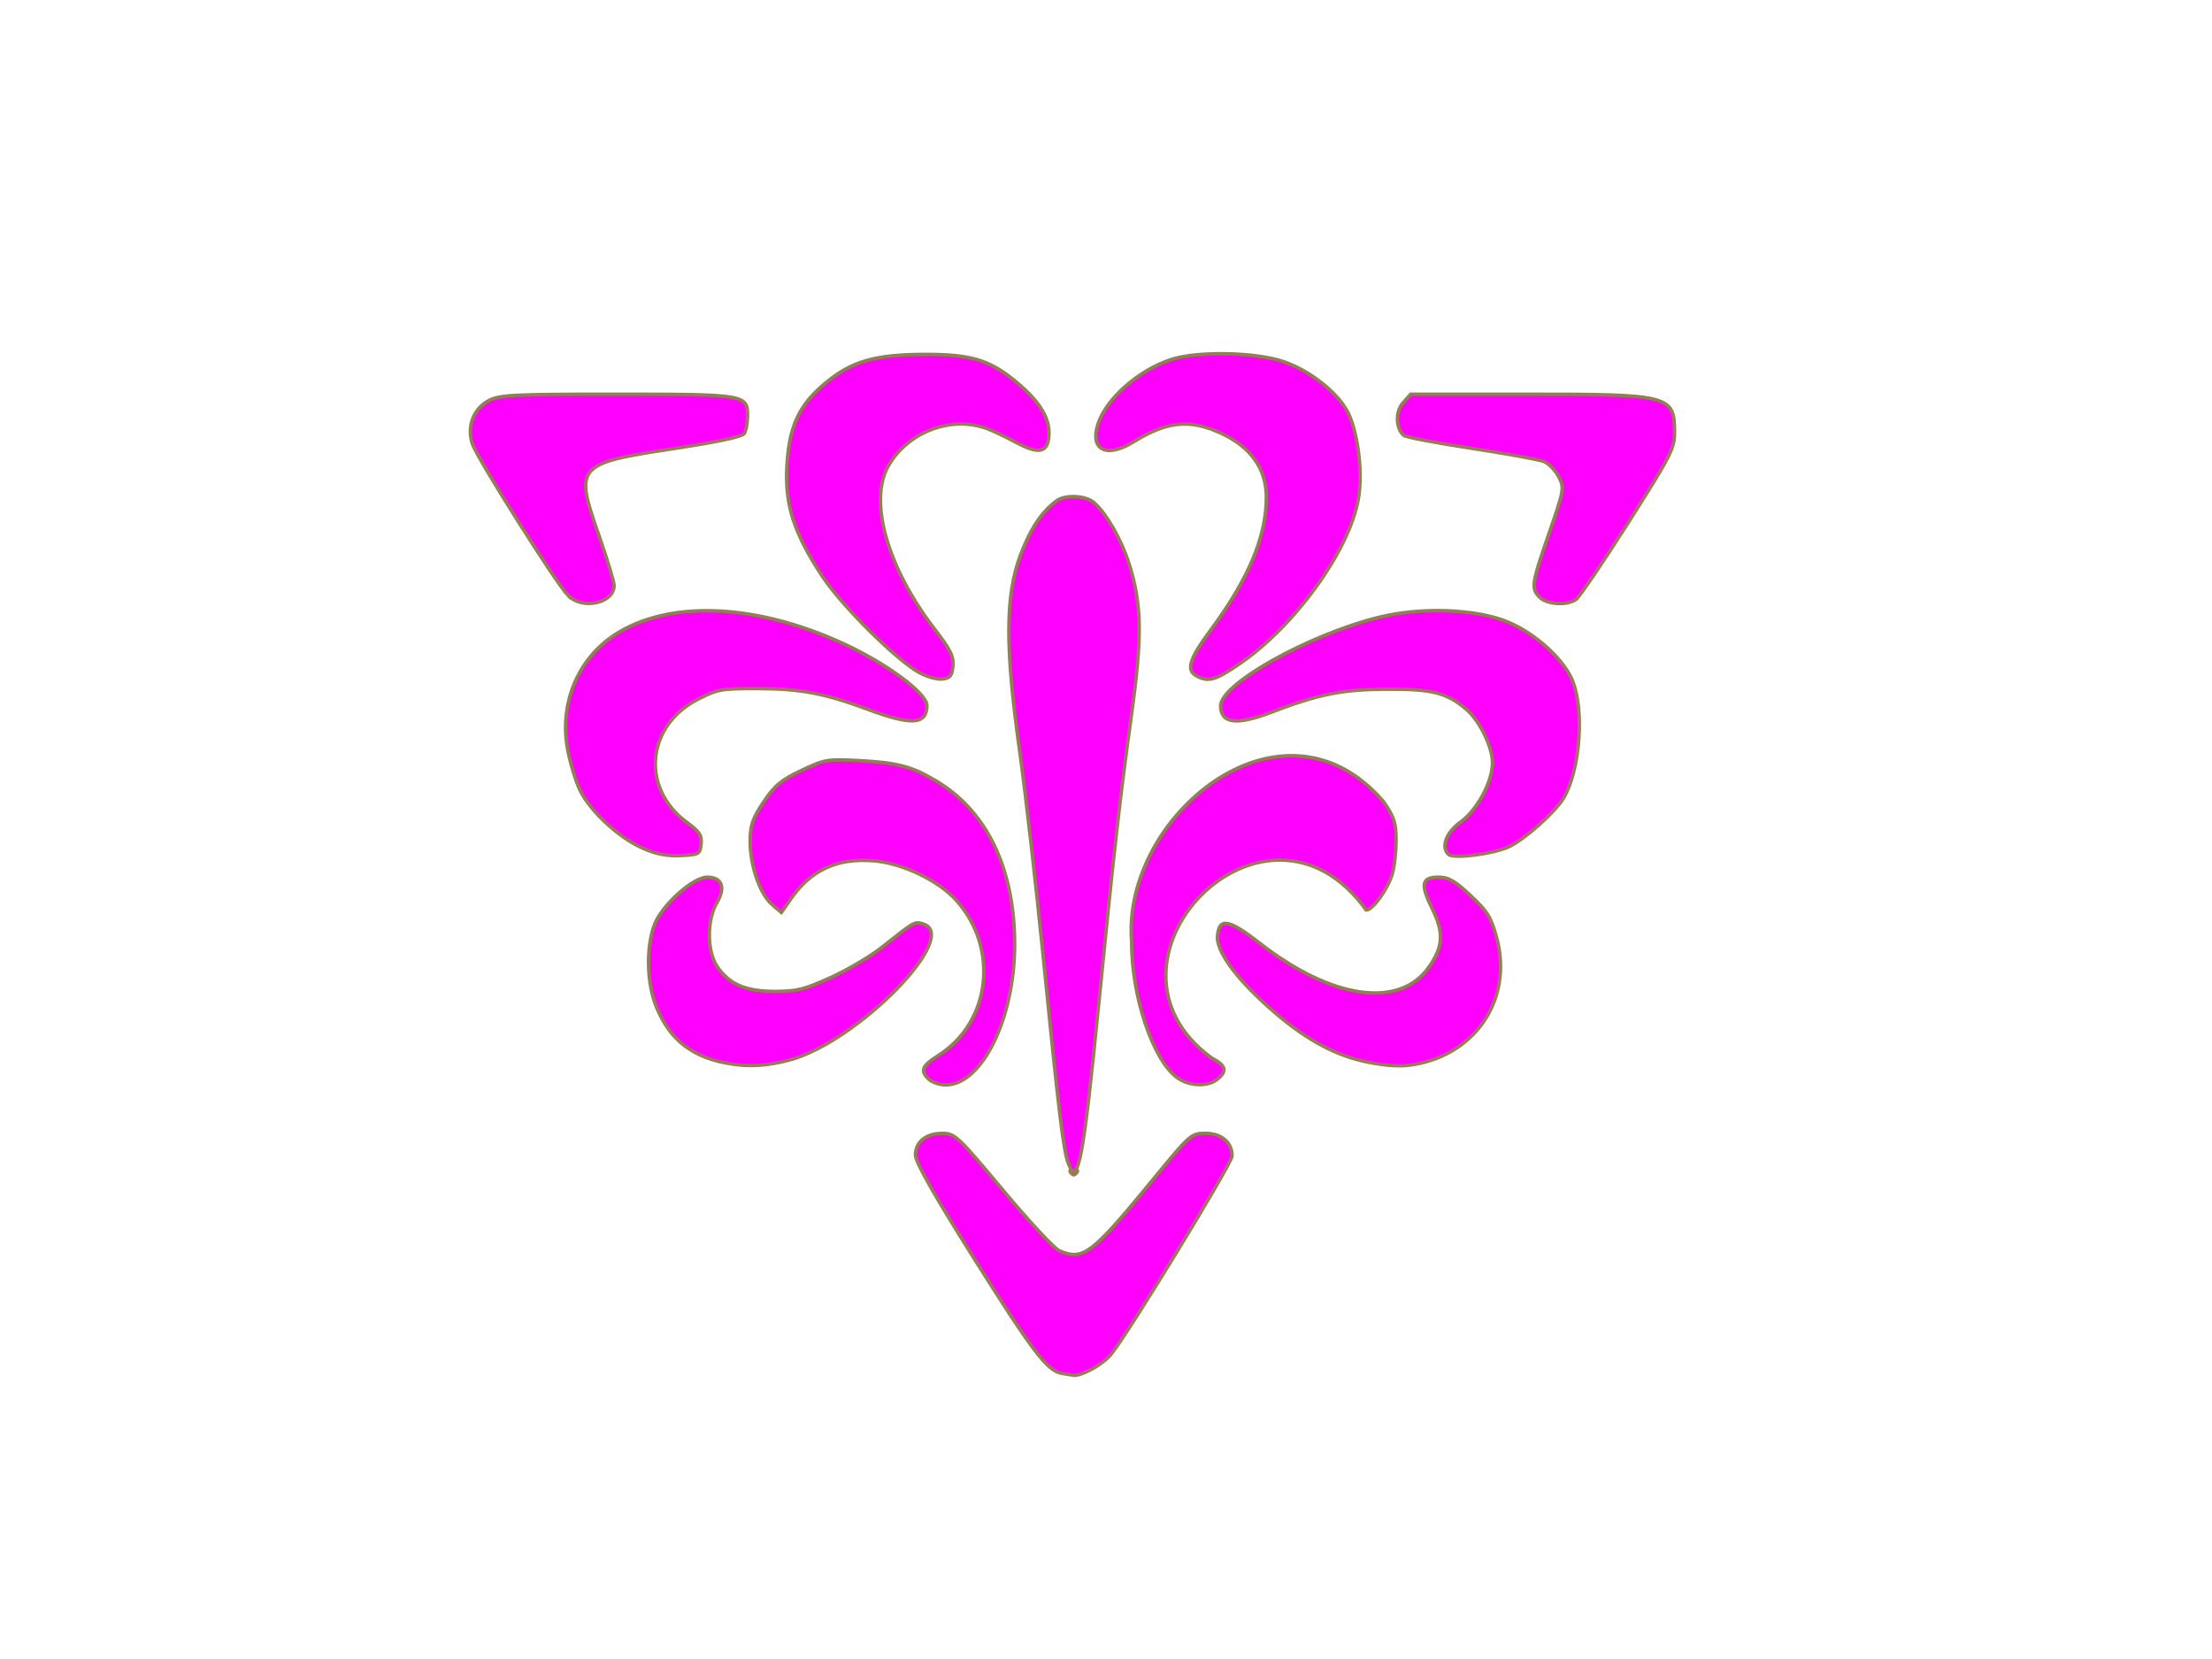
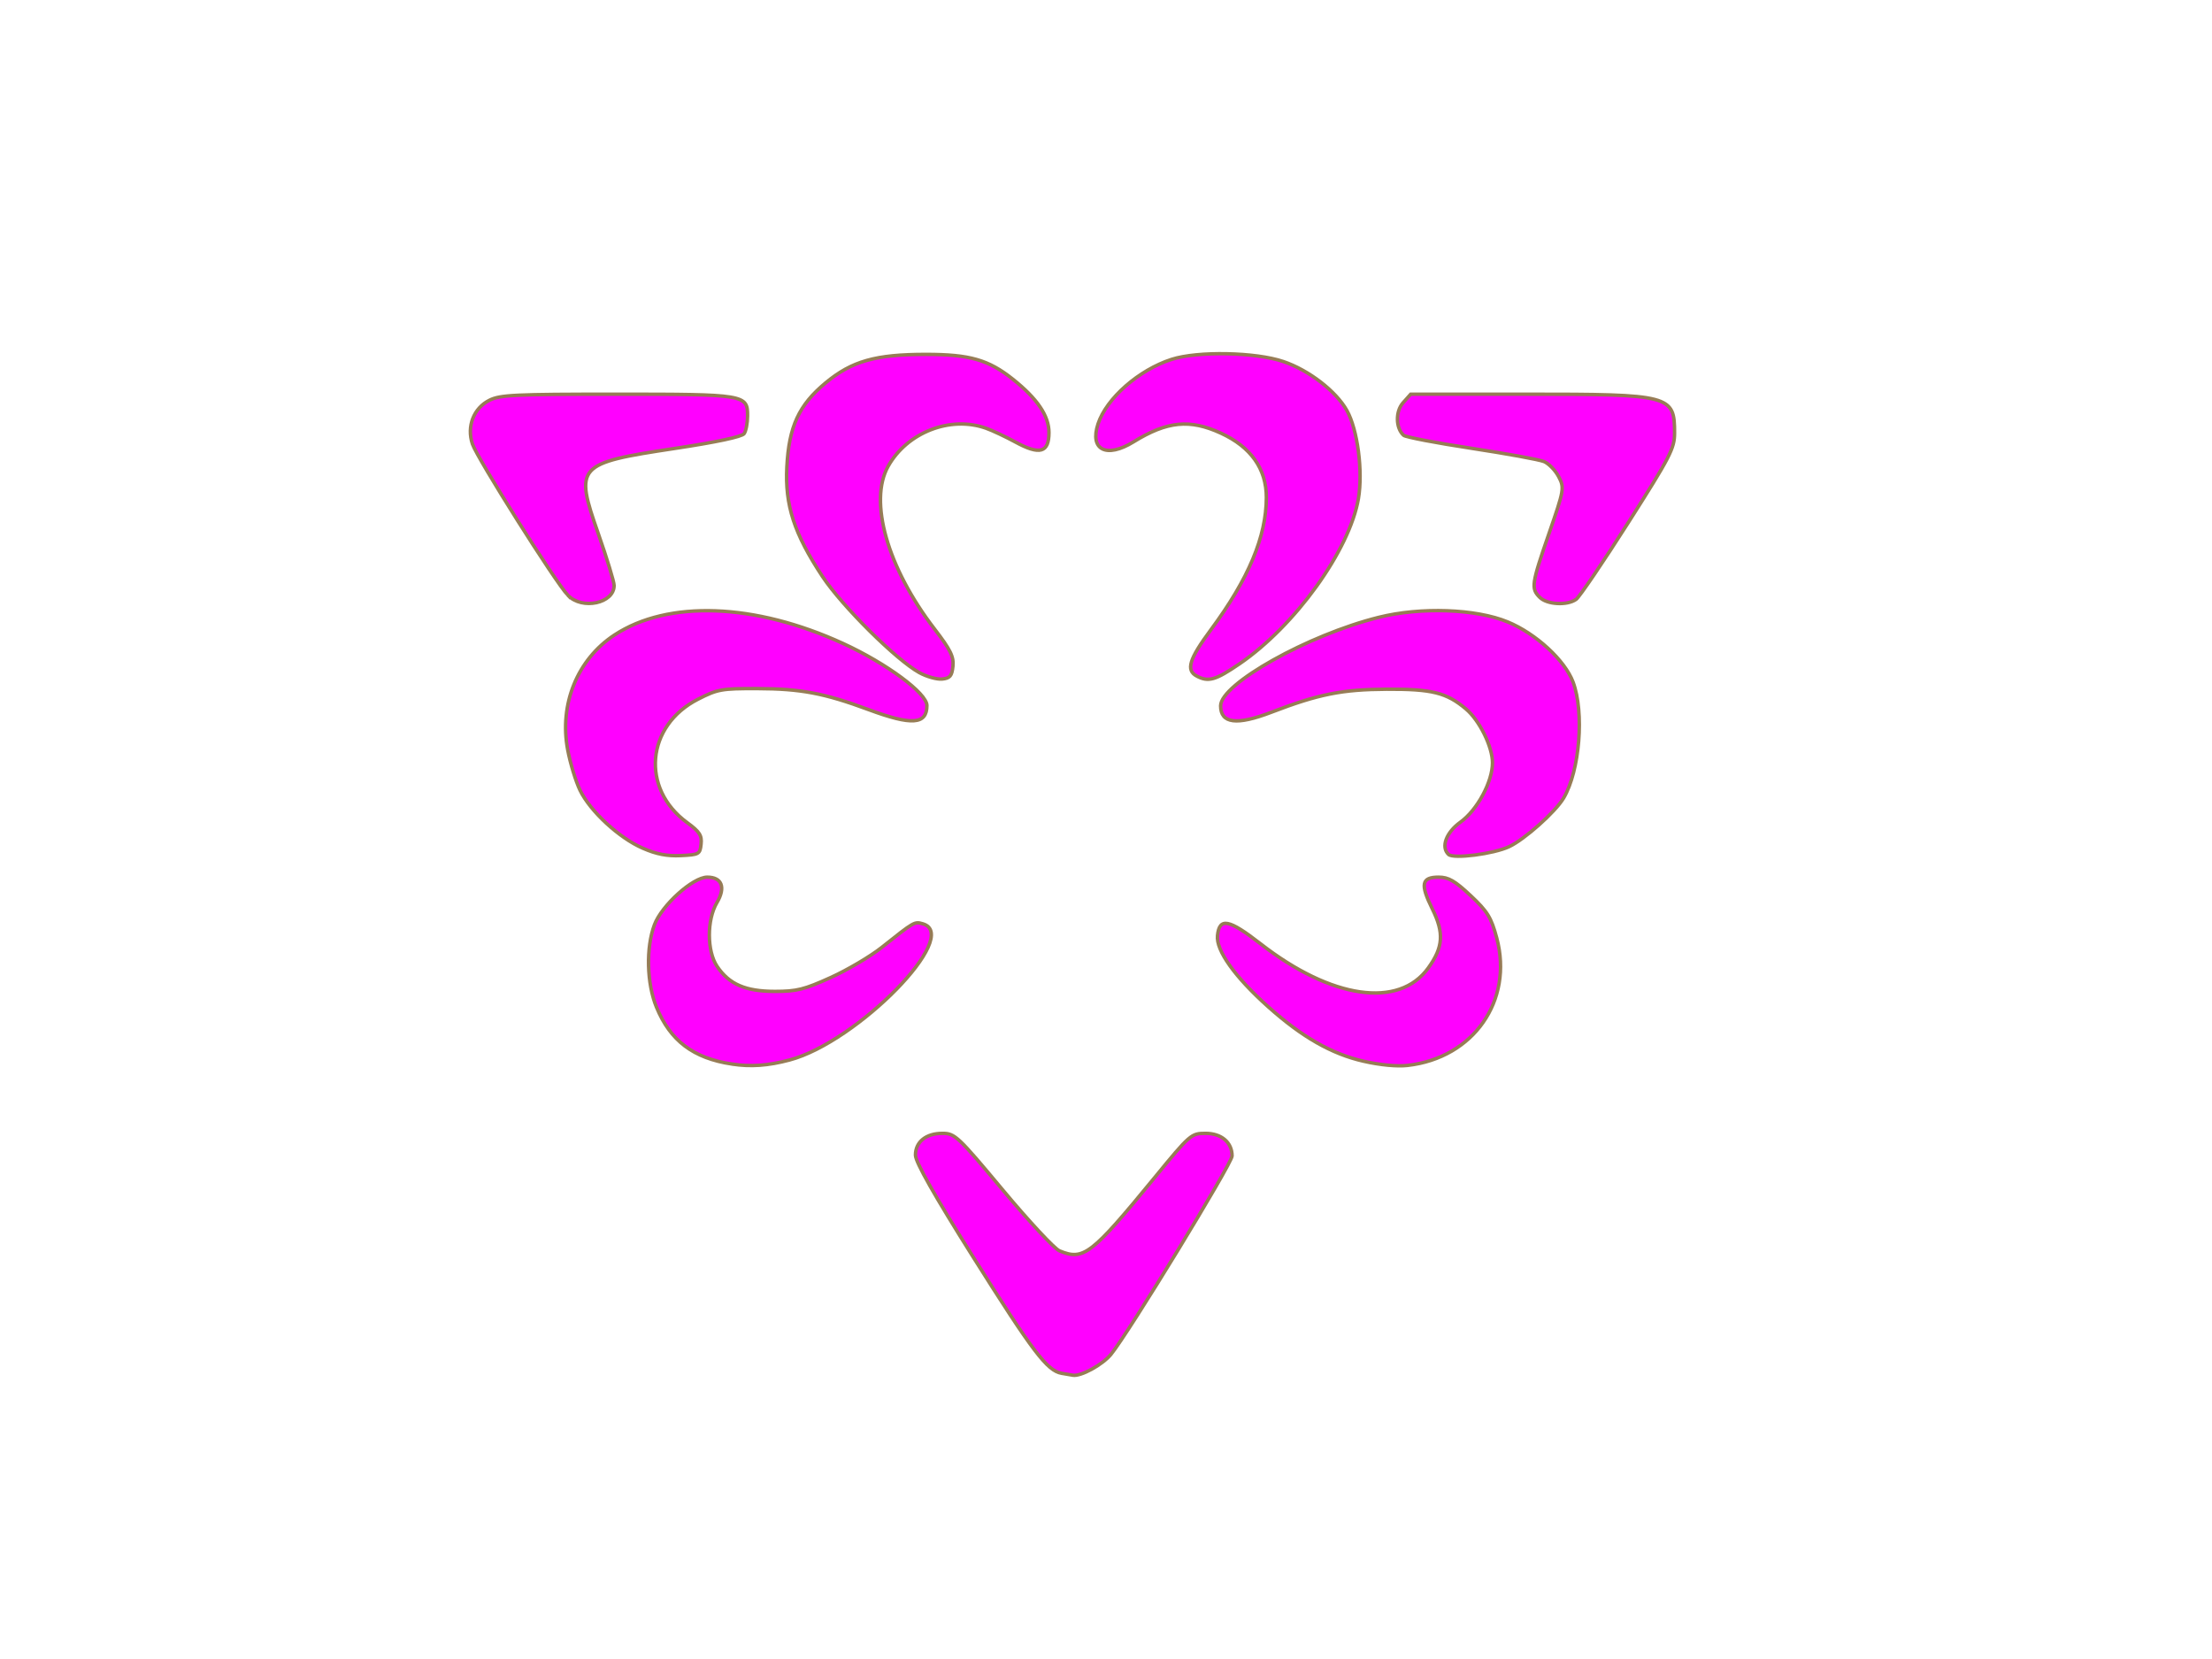
<svg xmlns="http://www.w3.org/2000/svg" width="640" height="480">
  <g>
    <title>Layer 1</title>
    <g stroke="null" id="layer1">
      <g stroke="null" id="g4959">
        <path stroke="#977c56" d="m211.739,307.86c-11.167,-1.706 -17.779,-6.698 -21.804,-16.461c-2.818,-6.835 -3.074,-17.214 -0.588,-23.834c2.126,-5.662 11.129,-13.773 15.288,-13.773c4.255,0 5.384,2.974 2.795,7.358c-2.941,4.98 -2.919,14.033 0.044,18.444c3.483,5.185 8.231,7.245 16.709,7.249c6.346,0.003 8.502,-0.532 16.182,-4.021c4.873,-2.214 11.511,-6.133 14.751,-8.709c9.449,-7.513 9.46,-7.519 11.883,-6.822c11.339,3.266 -18.889,34.157 -38.549,39.393c-6.226,1.658 -11.24,2.011 -16.711,1.175zm182.773,-0.82c-9.238,-2.108 -17.778,-6.983 -27.564,-15.734c-9.683,-8.659 -15.144,-16.326 -14.69,-20.622c0.558,-5.275 3.272,-4.755 12.458,2.387c20.552,15.979 40.046,18.786 48.529,6.987c4.343,-6.041 4.615,-10.111 1.145,-17.128c-3.518,-7.116 -3.106,-9.138 1.863,-9.138c2.851,0 4.691,1.06 9.249,5.332c4.879,4.572 5.955,6.321 7.55,12.271c4.857,18.122 -6.76,34.713 -25.807,36.859c-3.072,0.346 -7.928,-0.116 -12.732,-1.212zm-208.553,-61.633c-6.859,-2.986 -15.184,-10.675 -18.132,-16.747c-1.228,-2.528 -2.837,-7.802 -3.577,-11.719c-2.49,-13.177 2.793,-26.157 13.513,-33.205c15.505,-10.194 40.613,-9.269 66.149,2.438c12.613,5.782 24.271,14.404 24.271,17.951c0,5.512 -4.372,5.826 -16.818,1.208c-12.898,-4.787 -19.68,-6.068 -32.295,-6.102c-10.32,-0.028 -11.431,0.171 -17.107,3.066c-15.041,7.671 -16.64,25.868 -3.138,35.715c3.589,2.618 4.29,3.703 4.019,6.22c-0.314,2.91 -0.58,3.061 -5.847,3.314c-4.005,0.192 -7.032,-0.394 -11.037,-2.138zm233.149,1.812c-2.271,-2.121 -0.708,-6.367 3.441,-9.35c4.858,-3.492 9.275,-11.673 9.275,-17.181c0.001,-4.629 -3.77,-12.275 -7.673,-15.558c-5.645,-4.748 -9.805,-5.784 -22.978,-5.721c-12.854,0.062 -19.7,1.431 -33.353,6.671c-10.023,3.847 -14.657,3.256 -14.657,-1.87c0,-6.331 25.351,-20.517 45.733,-25.592c12.214,-3.041 28.127,-2.474 37.34,1.331c8.139,3.362 16.53,11.079 18.895,17.379c3.305,8.803 1.94,25.66 -2.717,33.558c-2.374,4.027 -11.354,12.029 -15.817,14.095c-4.548,2.106 -16.055,3.577 -17.49,2.237l0,0l-0,0zm-153.134,-52.612c-6.666,-3.677 -22.343,-19.243 -28.018,-27.82c-8.195,-12.387 -10.872,-20.627 -10.296,-31.694c0.609,-11.696 3.467,-17.891 11.218,-24.321c7.594,-6.299 14.415,-8.234 29.032,-8.234c12.638,0 18.077,1.55 25.13,7.163c7.095,5.647 10.458,10.617 10.458,15.457c0,5.825 -2.651,6.577 -9.691,2.749c-2.865,-1.558 -6.699,-3.361 -8.52,-4.008c-10.33,-3.669 -22.794,1.174 -28.319,11.004c-5.689,10.121 -0.204,29.371 13.413,47.072c4.618,6.003 5.623,8.04 5.332,10.808c-0.294,2.794 -0.858,3.46 -3.118,3.682c-1.518,0.149 -4.497,-0.688 -6.622,-1.859zm80.292,1.007c-3.204,-1.694 -2.23,-4.887 4.095,-13.426c10.886,-14.697 16.01,-26.908 16.034,-38.217c0.018,-8.301 -4.46,-14.648 -13.153,-18.644c-8.992,-4.134 -15.555,-3.483 -25.257,2.505c-7.859,4.85 -12.785,2.363 -10.29,-5.195c2.443,-7.401 11.789,-15.596 21.276,-18.656c7.544,-2.434 24.293,-2.107 32.356,0.631c7.372,2.503 15.215,8.541 18.358,14.131c3.117,5.546 4.698,17.629 3.341,25.54c-2.56,14.925 -18.327,36.819 -34.424,47.801c-6.929,4.727 -8.967,5.31 -12.335,3.53l0,0z" id="path4969" fill="#ff00ff" />
        <path stroke="#977c56" d="m307.14,397.332c-4.143,-0.729 -8.255,-6.136 -25.543,-33.587c-11.256,-17.872 -16.725,-27.53 -16.725,-29.535c0,-3.84 3.048,-6.295 7.813,-6.293c3.587,0.001 4.462,0.823 17.519,16.459c7.558,9.052 14.907,16.939 16.331,17.528c6.972,2.883 9.163,1.196 27.551,-21.217c10.249,-12.493 10.57,-12.771 14.716,-12.771c4.606,0 7.675,2.614 7.675,6.539c0,2.123 -30.012,51.289 -35.053,57.424c-2.457,2.991 -8.658,6.386 -10.989,6.018c-0.475,-0.075 -1.957,-0.329 -3.293,-0.564l0,0zm-142.818,-225.082c-3.572,-3.729 -26.283,-39.71 -27.638,-43.789c-1.698,-5.109 0.364,-10.392 4.945,-12.667c3.096,-1.537 7.279,-1.736 36.605,-1.736c37.401,0 38.088,0.114 38.06,6.296c-0.009,2.047 -0.454,4.347 -0.988,5.113c-0.619,0.887 -7.915,2.441 -20.125,4.287c-28.357,4.287 -28.972,4.974 -22.076,24.645c2.517,7.181 4.577,13.931 4.577,15c0,5.169 -9.248,7.141 -13.36,2.85zm281.17,0.578c-2.57,-2.577 -2.386,-3.839 2.698,-18.519c4.379,-12.644 4.468,-13.172 2.768,-16.409c-0.966,-1.839 -2.878,-3.803 -4.249,-4.363c-1.37,-0.561 -10.837,-2.289 -21.036,-3.841c-10.199,-1.552 -19.006,-3.24 -19.569,-3.752c-2.309,-2.095 -2.387,-6.914 -0.152,-9.419l2.2,-2.467l33.484,0c41.796,0 42.865,0.281 42.865,11.251c0,4.404 -1.283,6.885 -13.367,25.859c-7.352,11.543 -14.151,21.551 -15.11,22.24c-2.582,1.853 -8.427,1.532 -10.532,-0.58z" id="path4967" fill="#ff00ff" />
-         <path stroke="#977c56" d="m309.684,339.101c-0.313,-0.459 0.133,-0.835 0.99,-0.835c0.857,0 1.303,0.376 0.99,0.835c-0.313,0.459 -0.758,0.835 -0.99,0.835c-0.232,0 -0.677,-0.376 -0.99,-0.835z" id="path4965" fill="#ff00ff" />
-         <path stroke="#977c56" d="m309.155,336.755c-1.418,-3.386 -2.783,-14.56 -7.298,-59.757c-2.11,-21.118 -5.21,-48.163 -6.89,-60.1c-4.156,-29.53 -4.099,-44.474 0.214,-56.096c2.839,-7.648 6.21,-12.748 10.52,-15.911c2.554,-1.875 8.559,-1.536 10.931,0.617c3.644,3.307 7.869,10.726 10.048,17.64c3.699,11.74 3.846,20.851 0.702,43.564c-3.386,24.461 -5.098,39.578 -9.507,83.944c-4.451,44.793 -5.95,52.713 -8.72,46.099zm-40.341,-24.438c-2.674,-2.427 -2.108,-3.928 2.592,-6.884c15.27,-9.604 17.77,-31.114 5.23,-45.002c-5.16,-5.716 -15.599,-10.698 -23.833,-11.375c-10.569,-0.87 -18.138,2.606 -23.987,11.015l-2.742,3.942l-2.638,-2.249c-3.523,-3.004 -6.385,-11.164 -6.387,-18.21c-0.001,-4.792 0.634,-6.68 3.88,-11.519c3.226,-4.811 5.074,-6.352 10.945,-9.126c6.756,-3.193 7.47,-3.317 16.444,-2.855c11.351,0.584 15.432,1.655 22.586,5.926c14.669,8.758 22.664,25.436 22.664,47.275c0,21.389 -9.443,40.638 -19.936,40.638c-1.696,0 -3.864,-0.708 -4.818,-1.574l0,0zm71.837,-0.481c-7.079,-5.054 -13.316,-23.666 -13.24,-39.514c-2.837,-36.11 43.544,-74.602 72.891,-40.379c3.075,4.426 3.631,6.158 3.626,11.284c-0.003,3.331 -0.505,7.687 -1.115,9.68c-1.366,4.463 -5.658,10.4 -7.518,10.4c-29.416,-40.866 -82.888,15.006 -44.735,42.786c4.196,2.247 4.608,3.744 1.691,6.141c-2.759,2.266 -8.126,2.082 -11.6,-0.398z" id="path4963" fill="#ff00ff" />
      </g>
    </g>
  </g>
</svg>